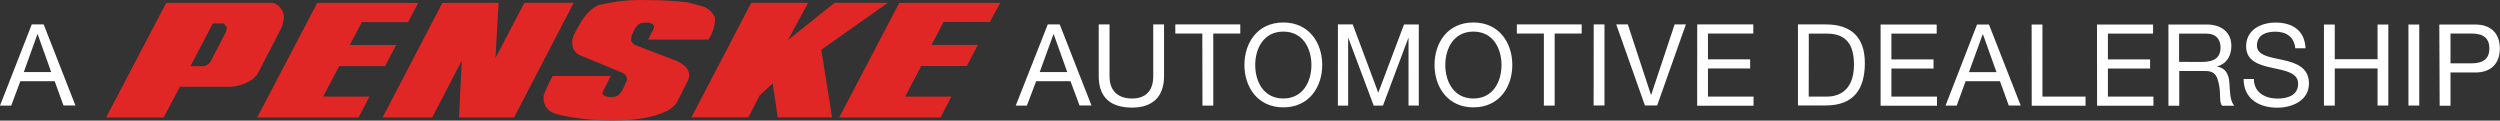
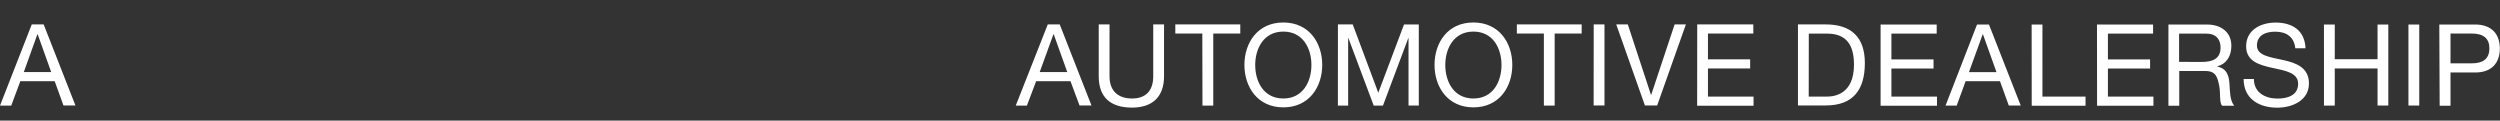
<svg xmlns="http://www.w3.org/2000/svg" id="Layer_1" data-name="Layer 1" viewBox="0 0 648 31.26">
  <rect x="0" y="0" width="648" height="31.26" fill="#333333" stroke="none" />
  <defs>
    <style>.cls-1{fill:#e12726;}.cls-2{fill:#fff;}</style>
  </defs>
-   <path class="cls-1" d="M145.41,282.23a8.46,8.46,0,0,1-.67,3l-6.13,11.88a6.94,6.94,0,0,1-2.68,2.19,12.1,12.1,0,0,1-5.87,1.15H118.44l-4.17,7.95H99.34l15.57-29.69h27.6c1.06.15,2,1,2.67,2.45A2.21,2.21,0,0,1,145.41,282.23Zm-14.79,2.87a5.48,5.48,0,0,0-.82-1.07H127l-5.8,11.07h2.6a2.29,2.29,0,0,0,1.6-.26,2.64,2.64,0,0,0,1-.93,4.77,4.77,0,0,0,.34-.63L130,287A4.69,4.69,0,0,0,130.62,285.1Zm47-1.41h-12l-3.12,5.94h12l-2.85,5.46H159.75L155.59,303h12l-2.82,5.4H138.5l15.56-29.69h26.16Zm23.44-5-.81,14.3,7.5-14.3h12.78L205.08,308.4H190.81l.71-14.72-7.66,14.72H171l15.49-29.69Zm49-.12c2.4.62,3.77,1,4.09,1.12a5,5,0,0,1,2.93,2.71,4.15,4.15,0,0,1,.08.82,10.62,10.62,0,0,1-1.67,5l-15.68,0,1.41-2.71a1.07,1.07,0,0,0-.17-1.25,2.84,2.84,0,0,0-1.84-.42,4.18,4.18,0,0,0-1.52.22,4,4,0,0,0-1.52,1.82,4.49,4.49,0,0,0-.74,2.53c0,.35.35.75,1,1.22l11.18,4.27c.55.35,1.09.71,1.63,1.08a3.77,3.77,0,0,1,1.23,2.2,4.66,4.66,0,0,1-.74,2.45l-2.38,4.72a7.75,7.75,0,0,1-.52.74,6.89,6.89,0,0,1-1.64,1.34q-4.86,2.75-14.74,2.75a63.86,63.86,0,0,1-10.41-.82c-3-.5-4.91-1-5.68-1.64a3.9,3.9,0,0,1-1.63-3.23c0-.22,0-.46,0-.7a29,29,0,0,1,2.38-5.13h15l-1.67,3.42a1.82,1.82,0,0,0-.41,1,.67.67,0,0,0,.15.44,2.66,2.66,0,0,0,2,.56,3.09,3.09,0,0,0,1.89-.41,7.89,7.89,0,0,0,1.86-3.12,1.66,1.66,0,0,0,.41-1.08,1.39,1.39,0,0,0-.11-.52,2,2,0,0,0-1.19-1.15c-2.46-1.05-6.18-2.59-11.18-4.65a4.46,4.46,0,0,1-1.44-1.58,5.07,5.07,0,0,1-.24-2.17c.05-.75.71-2.18,2-4.32,1.61-2.7,3.3-4.31,5.05-4.83A45.17,45.17,0,0,1,239.73,278,84.56,84.56,0,0,1,250.13,278.59Zm26,9.78,12.11-9.66h13.78l-17.24,12.17,2.79,17.52H273.42l-1.3-8.81-3.38,3.12-2.94,5.69H251.05l15.5-29.69h14.74Zm52.34-4.68h-12l-3.12,5.94h12l-2.86,5.46H310.61L306.44,303h12l-2.83,5.4H289.36l15.56-29.69h26.16Z" transform="translate(-71.83 -277.96)" />
  <path class="cls-2" d="M80.06,284.29h3.09l8.23,21h-3.1L86,299h-8.9l-2.36,6.34H71.83ZM78,296.64H85.1l-3.51-9.82h-.06Zm265.41-12.35h3.1l8.23,21h-3.1L349.3,299h-8.9L338,305.34h-2.89Zm-2.09,12.35h7.14l-3.51-9.82h-.06Zm32.23,1.1c0,5.3-3,8.11-8.29,8.11-5.42,0-8.64-2.51-8.64-8.11V284.29h2.8v13.45c0,3.71,2.13,5.75,5.84,5.75,3.54,0,5.49-2,5.49-5.75V284.29h2.8Zm9.92-11.09h-7v-2.36h16.84v2.36h-7v18.69h-2.8Zm21-2.86c6.69,0,10.08,5.3,10.08,11s-3.39,11-10.08,11-10.09-5.31-10.09-11S397.76,283.79,404.46,283.79Zm0,19.7c5.12,0,7.28-4.43,7.28-8.68s-2.16-8.66-7.28-8.66-7.29,4.42-7.29,8.66S399.32,303.49,404.46,303.49Zm14.15-19.2h3.84L429.08,302l6.67-17.69h3.83v21h-2.66V287.83h-.06l-6.57,17.51H427.9l-6.57-17.51h-.06v17.51h-2.66Zm35.12-.5c6.69,0,10.08,5.3,10.08,11s-3.39,11-10.08,11-10.08-5.31-10.08-11S447,283.79,453.73,283.79Zm0,19.7c5.13,0,7.28-4.43,7.28-8.68s-2.15-8.66-7.28-8.66-7.29,4.42-7.29,8.66S448.6,303.49,453.73,303.49ZM472,286.65h-7v-2.36H481.8v2.36h-7v18.69H472Zm12.92-2.36h2.79v21H484.9Zm16.45,21h-3.18l-7.43-21h3l6,18.25h.06l6.07-18.25h2.92Zm10.38-21h14.54v2.36H514.53v6.69h10.94v2.36H514.53V303h11.82v2.36H511.73Zm26.11,0h7.23c6.48,0,10.11,3.24,10.11,10,0,7-3.09,11-10.11,11h-7.23ZM540.65,303h4.65c1.92,0,7.08-.53,7.08-8.28,0-5-1.86-8.05-7-8.05h-4.71Zm18.63-18.69h14.54v2.36H562.08v6.69H573v2.36H562.08V303H573.9v2.36H559.28Zm25,0h3.09l8.23,21h-3.09L590.22,299h-8.9L579,305.34h-2.89Zm-2.1,12.35h7.14l-3.51-9.82h-.06Zm16.25-12.35h2.8V303H612.4v2.36H598.45Zm16.94,0h14.54v2.36H618.2v6.69h10.93v2.36H618.2V303H630v2.36H615.39Zm18.52,0h9.91c3.95,0,6.4,2.15,6.4,5.51,0,2.54-1.12,4.63-3.66,5.34v.06c2.45.47,3,2.27,3.16,4.33s.06,4.37,1.24,5.81h-3.13c-.8-.85-.35-3.12-.77-5.19s-.79-3.8-3.51-3.8h-6.84v9h-2.8Zm8.64,9.7c2.62,0,4.87-.68,4.87-3.74,0-2.07-1.12-3.6-3.75-3.6h-7V294Zm24.24-3.54c-.33-3-2.33-4.3-5.22-4.3-2.36,0-4.72.85-4.72,3.6,0,2.59,3.36,3,6.75,3.74s6.73,1.95,6.73,6.07c0,4.49-4.4,6.29-8.23,6.29-4.72,0-8.7-2.31-8.7-7.44h2.66c0,3.54,2.94,5.08,6.13,5.08,2.53,0,5.34-.8,5.34-3.84,0-2.89-3.36-3.39-6.73-4.13s-6.75-1.71-6.75-5.57c0-4.27,3.8-6.16,7.64-6.16,4.3,0,7.57,2,7.75,6.66Zm7.43-6.16H677v9h11.09v-9h2.79v21h-2.79V295.7H677v9.64h-2.8Zm21.9,0h2.8v21h-2.8Zm8,0h9.24c4.18,0,6.45,2.33,6.45,6.22s-2.27,6.25-6.45,6.22H707v8.61h-2.81ZM707,294.38h5.48c3.16,0,4.6-1.36,4.6-3.87s-1.44-3.86-4.6-3.86H707Z" transform="translate(-71.83 -277.96)" />
</svg>